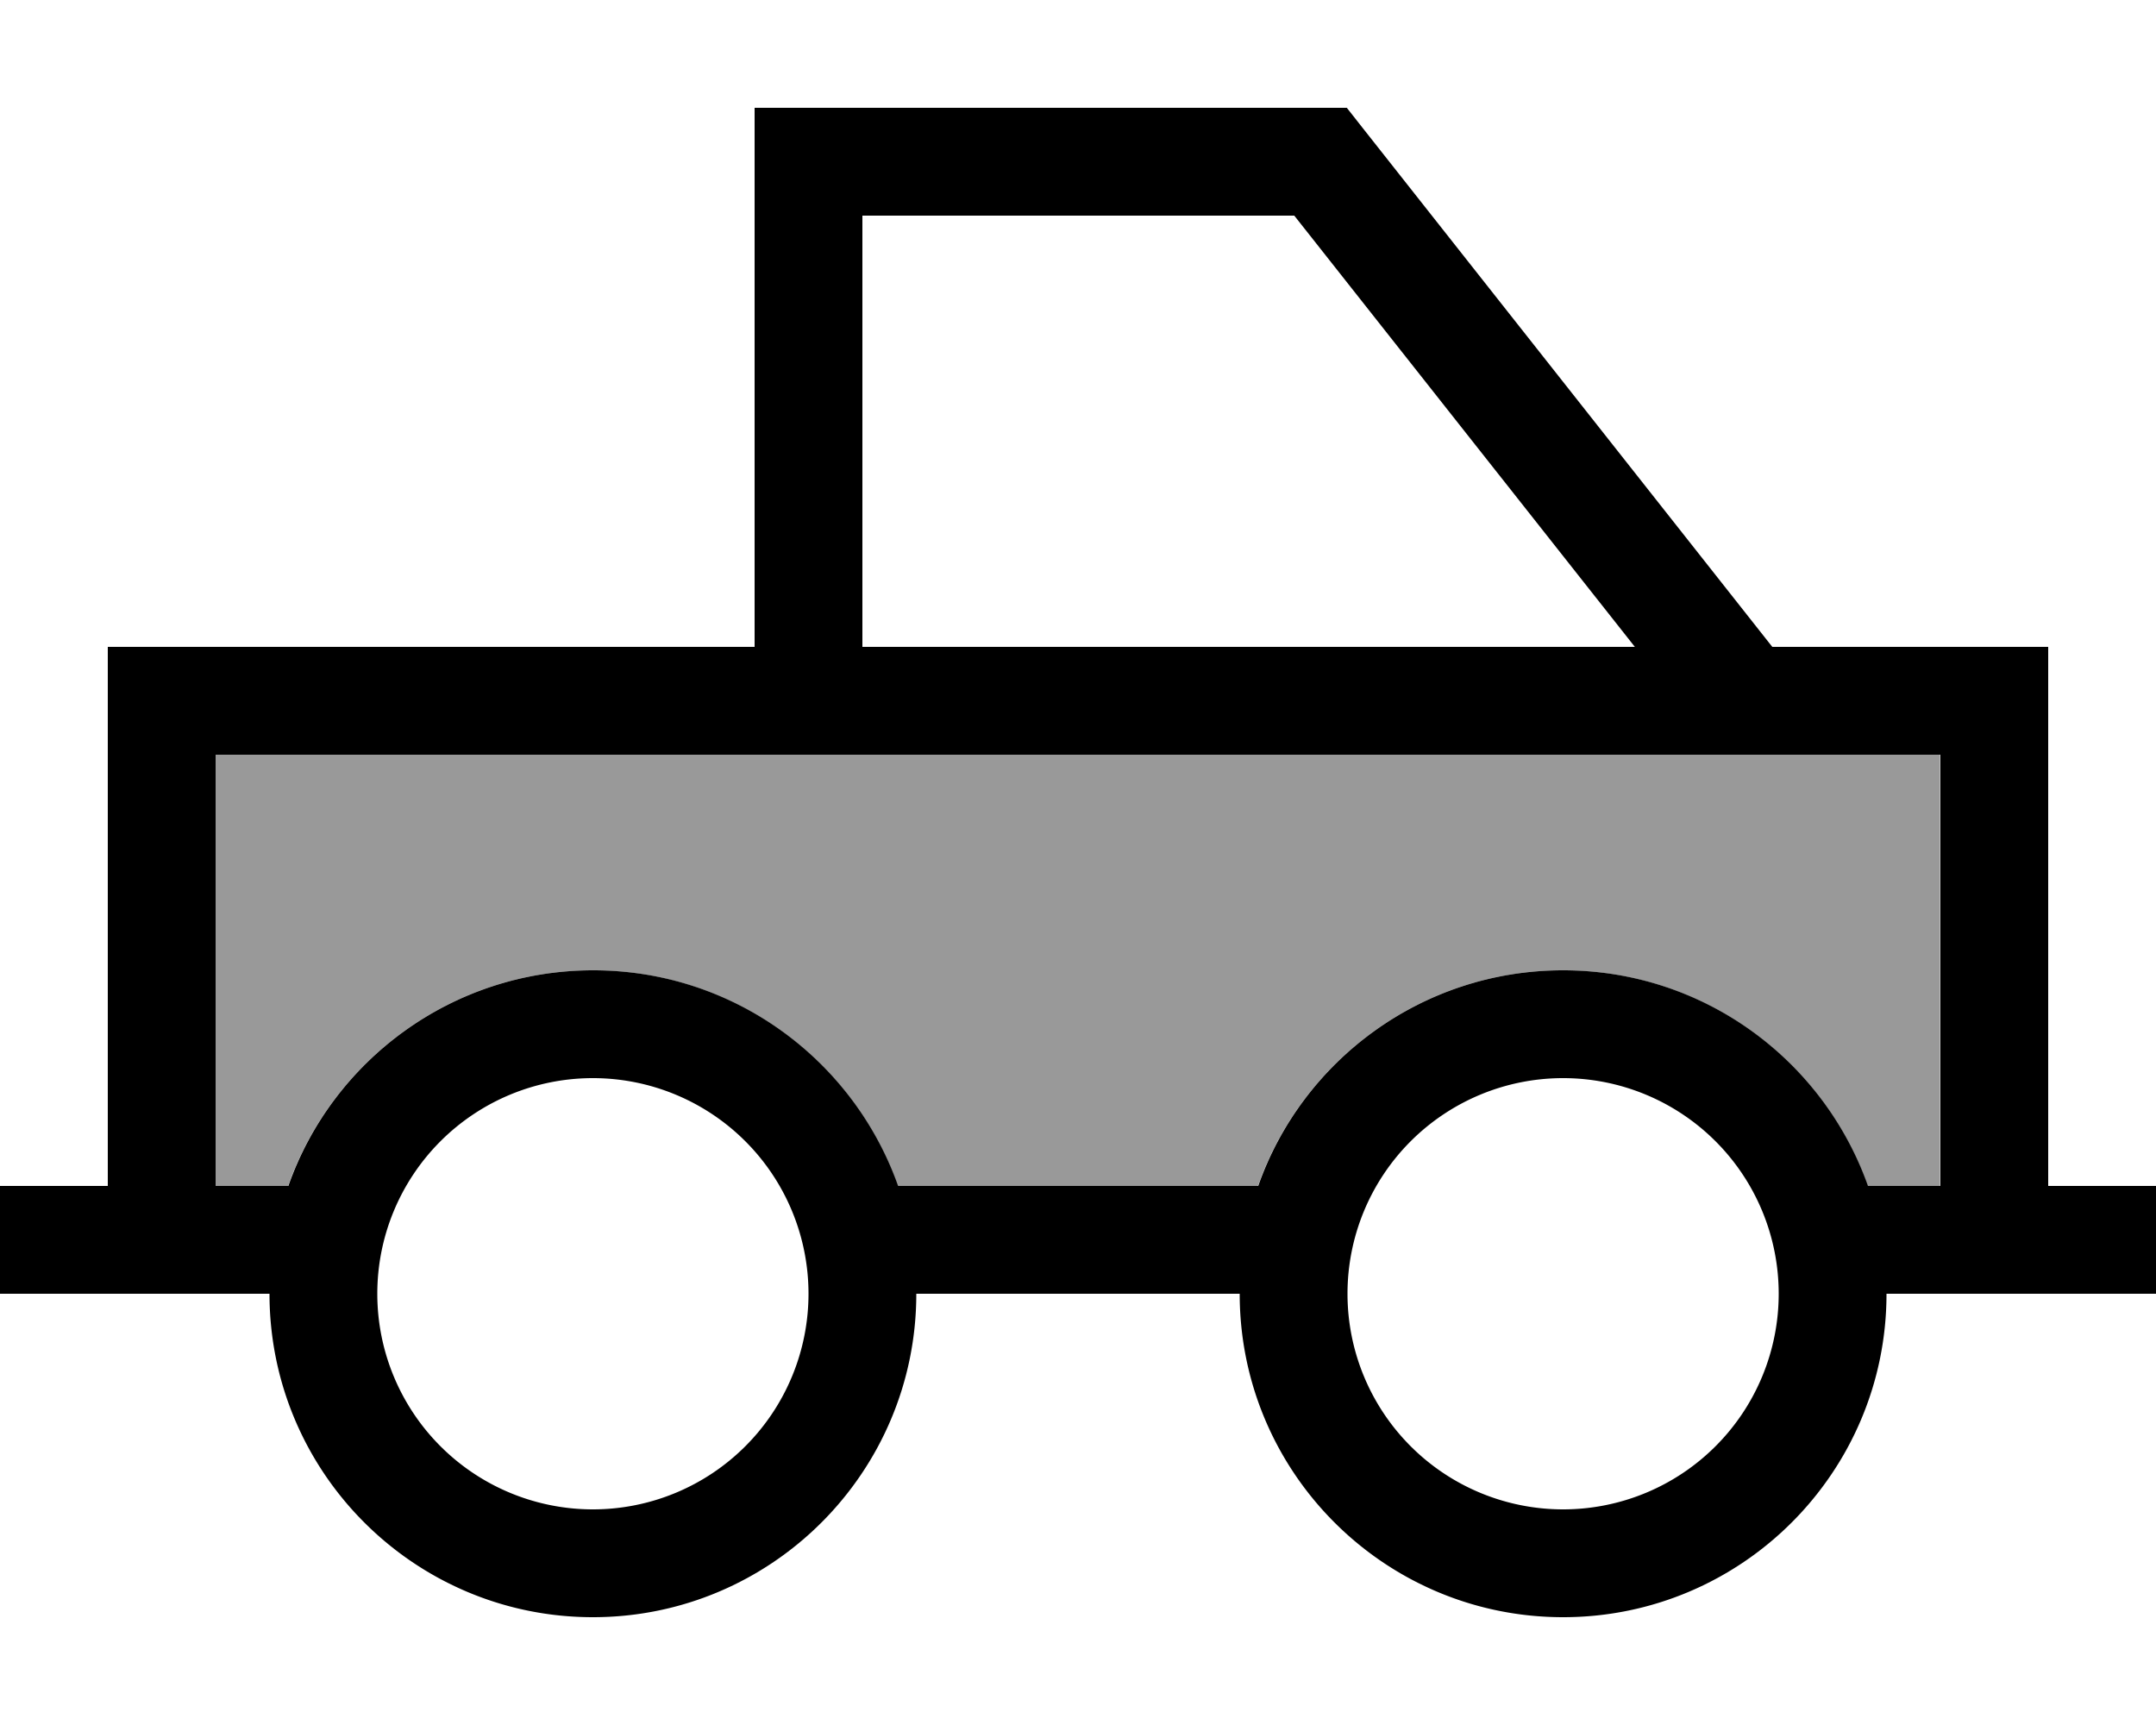
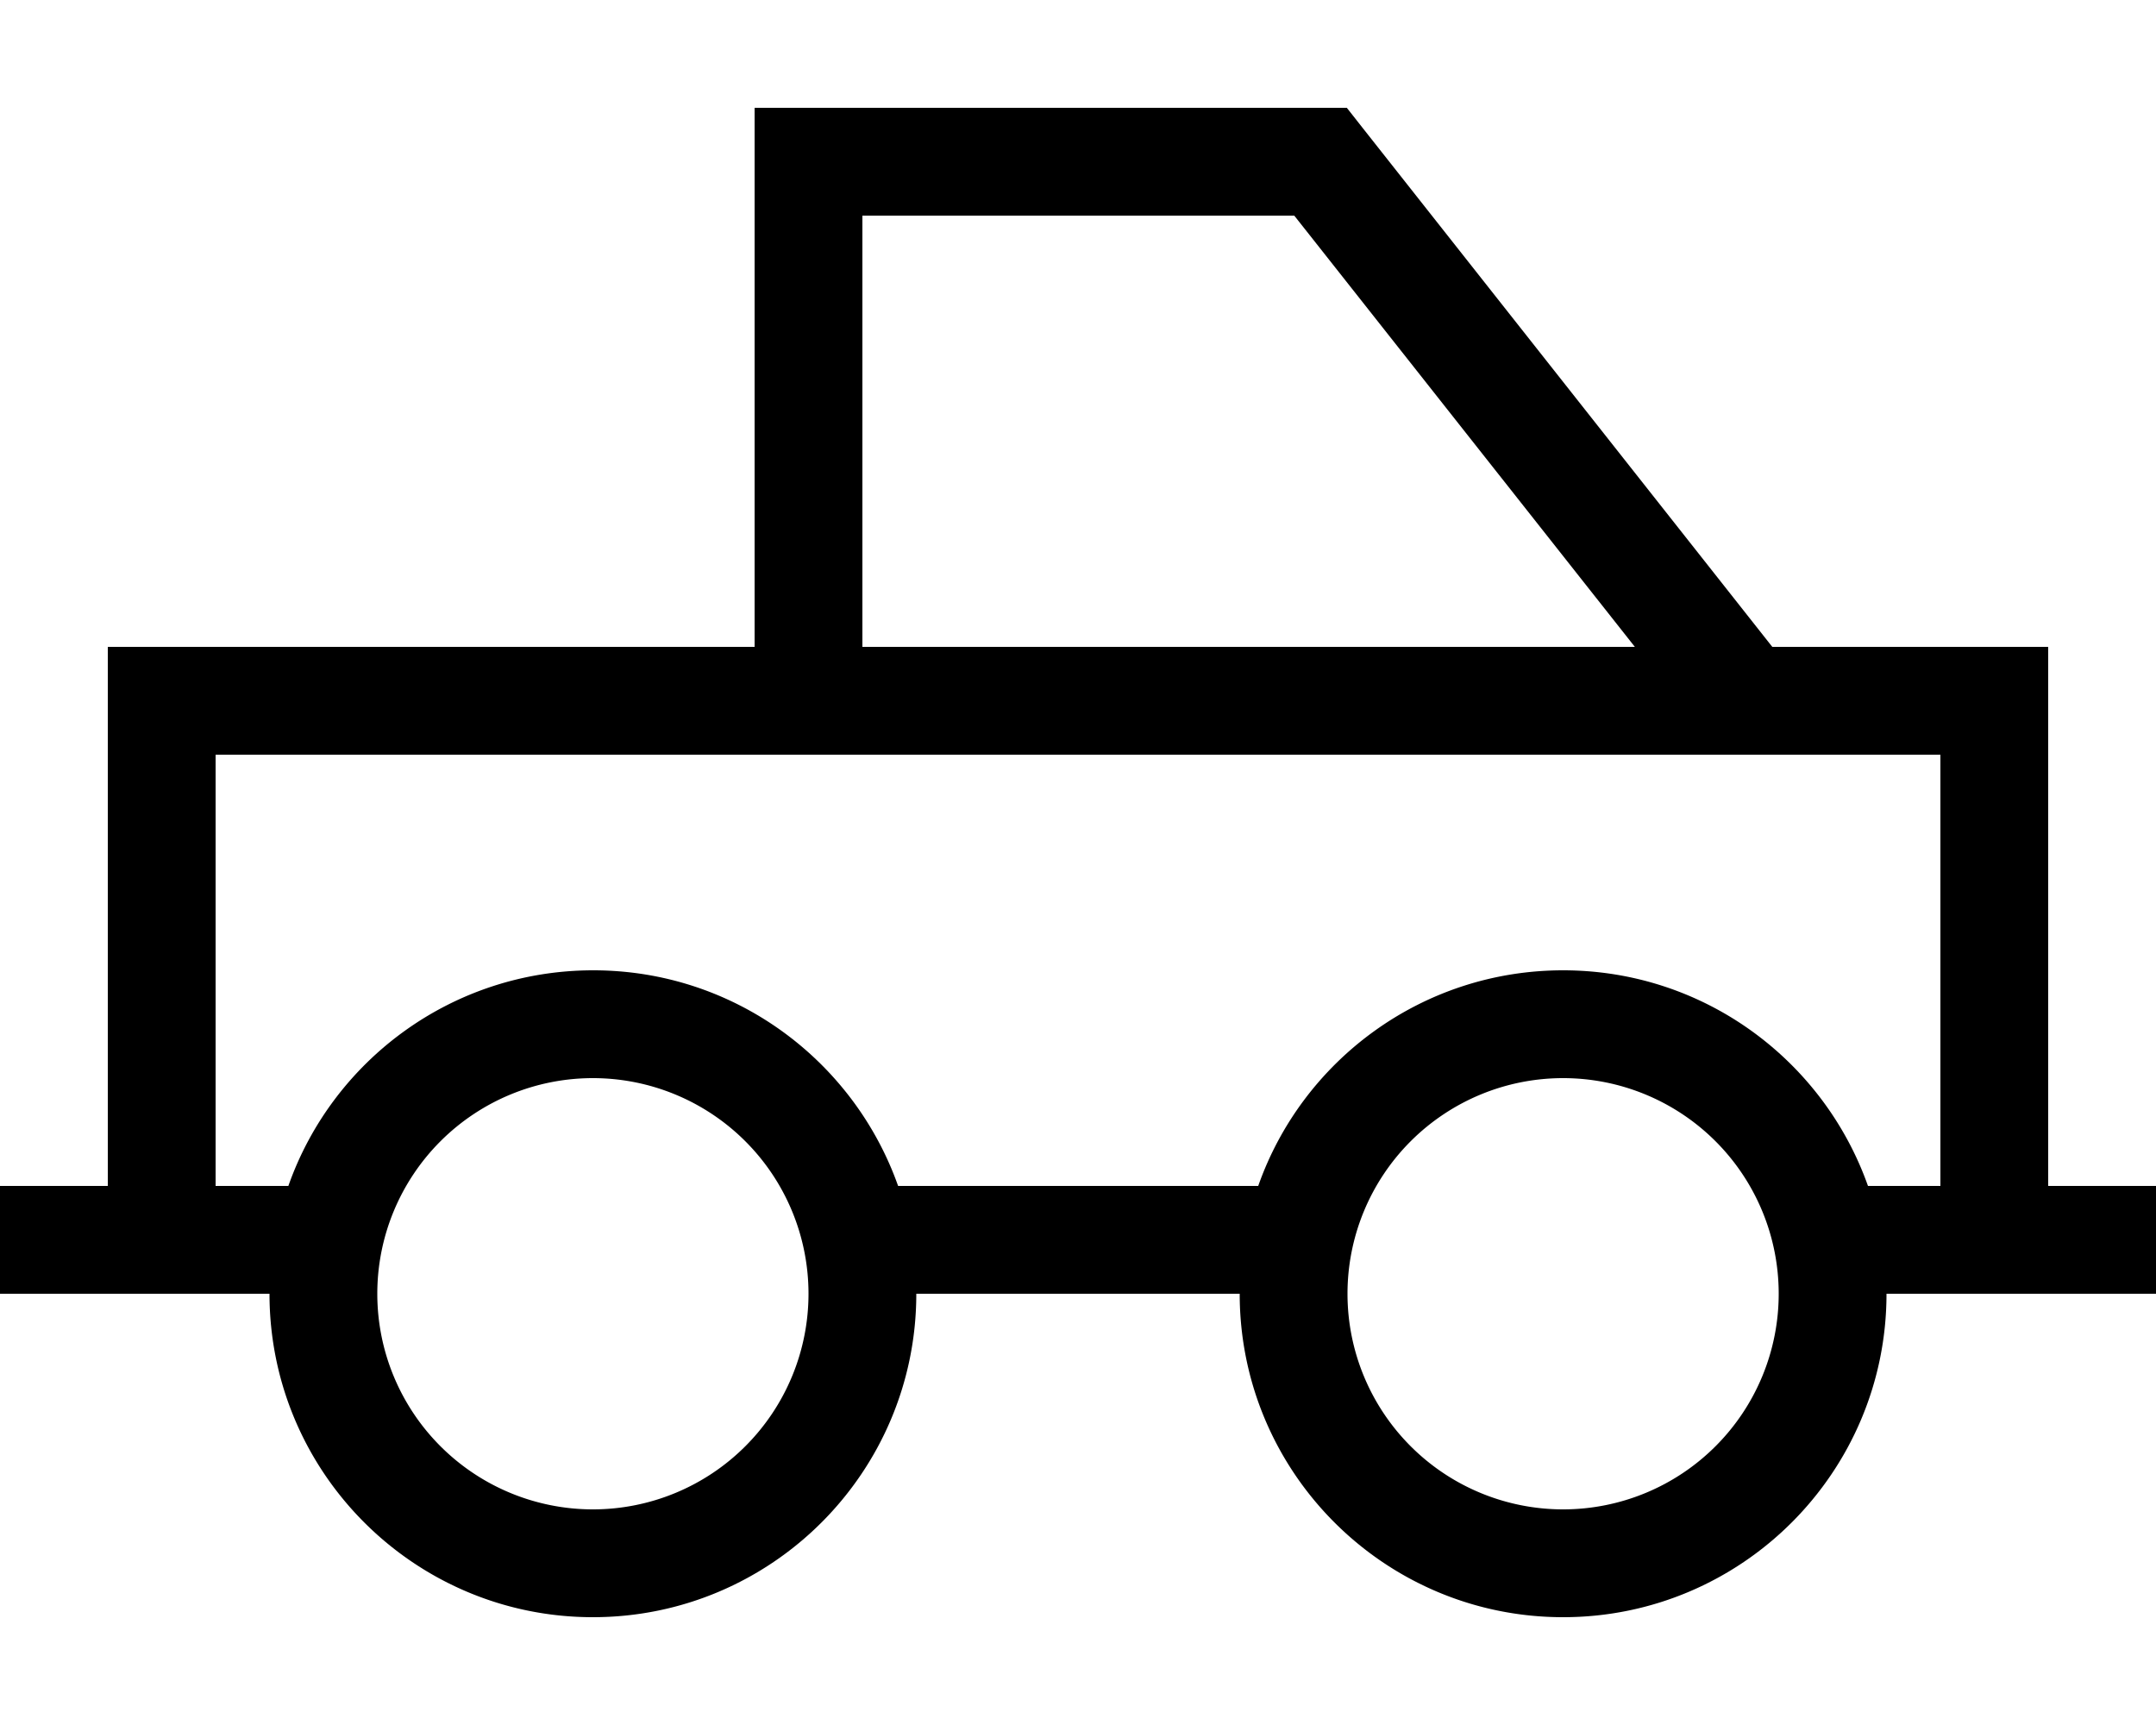
<svg xmlns="http://www.w3.org/2000/svg" viewBox="0 0 640 512">
  <defs>
    <style>.fa-secondary{opacity:.4}</style>
  </defs>
-   <path class="fa-secondary" d="M64 224l0 128 21.5 0c13.2-37.3 48.7-64 90.5-64s77.4 26.7 90.5 64l106.9 0c13.2-37.3 48.7-64 90.5-64s77.4 26.7 90.5 64l21.5 0 0-128L64 224z" />
  <path class="fa-primary" d="M240 32l-16 0 0 16 0 144L64 192l-32 0 0 32 0 128-16 0L0 352l0 32 16 0 16 0 32 0 16 0c0 53 43 96 96 96s96-43 96-96l96 0c0 53 43 96 96 96s96-43 96-96l16 0 32 0 16 0 16 0 0-32-16 0-16 0 0-128 0-32-32 0-49.9 0-1.5-1.9-120-152L399.8 32 392 32 240 32zM576 224l0 128-21.5 0c-13.2-37.3-48.7-64-90.5-64s-77.4 26.7-90.5 64l-106.9 0c-13.2-37.3-48.7-64-90.5-64s-77.4 26.7-90.5 64L64 352l0-128 512 0zm-90.7-32L256 192l0-128 128.2 0L485.3 192zM112 384a64 64 0 1 1 128 0 64 64 0 1 1 -128 0zm352-64a64 64 0 1 1 0 128 64 64 0 1 1 0-128z" />
</svg>